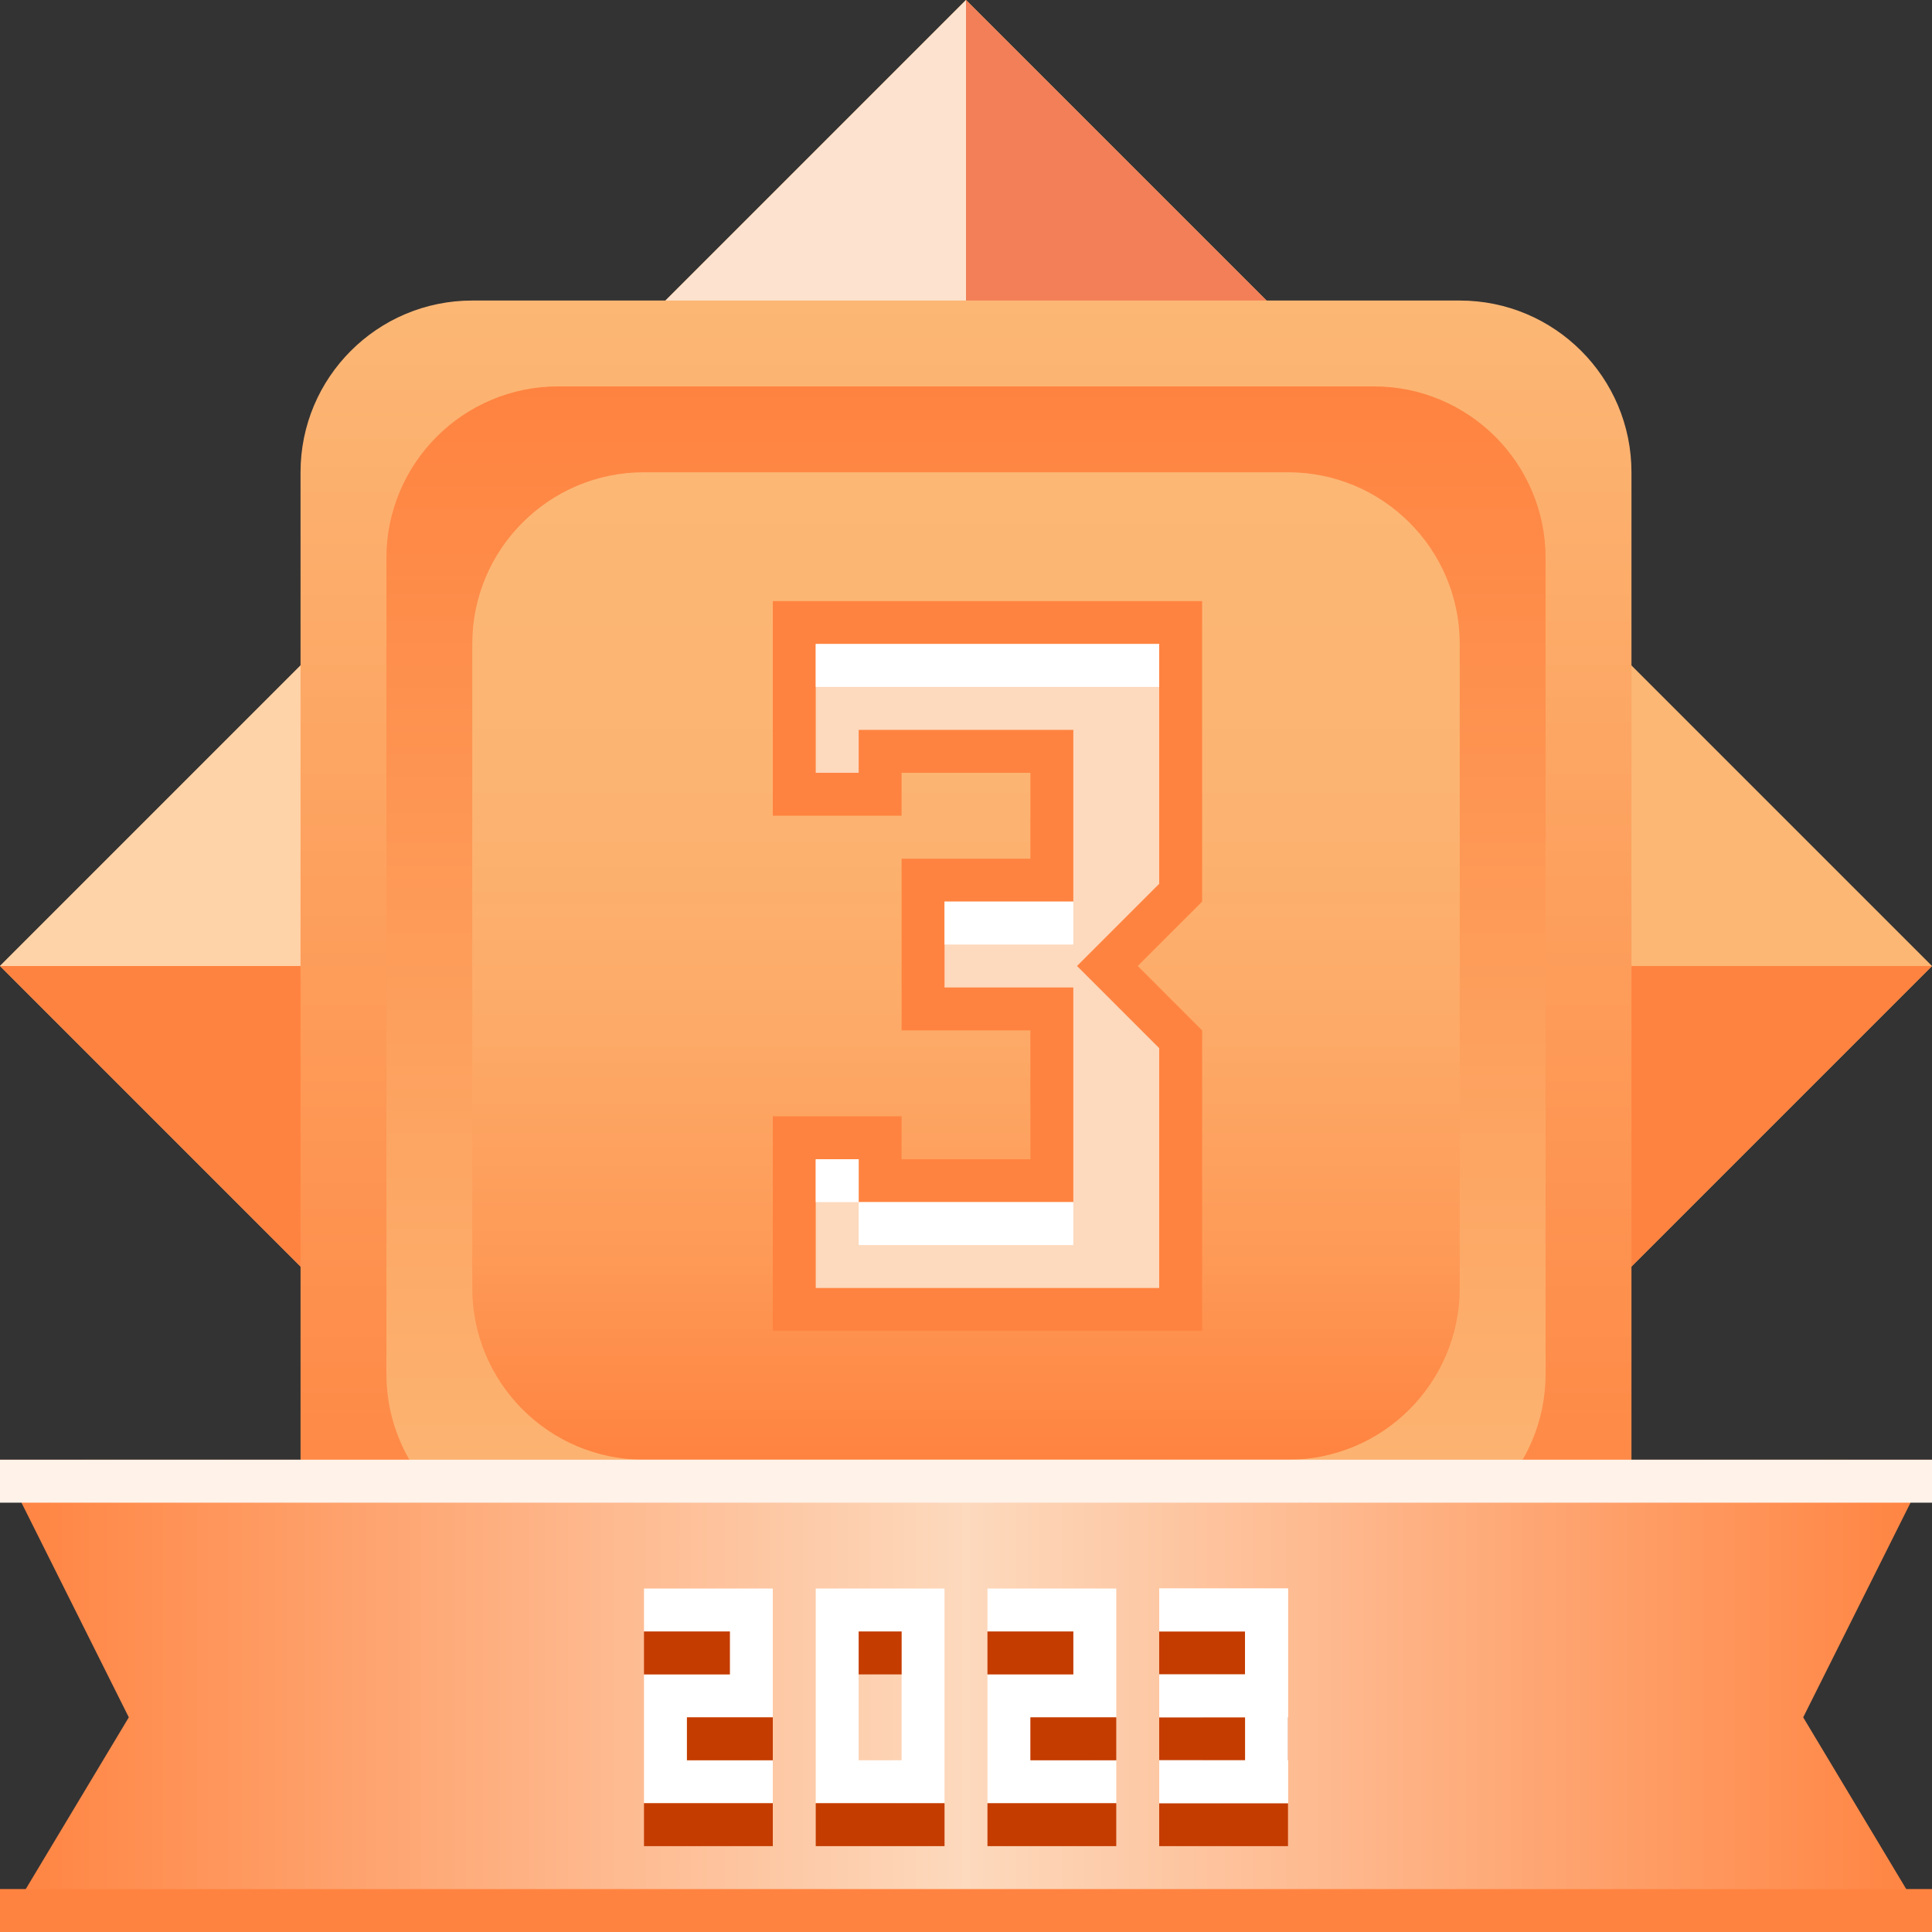
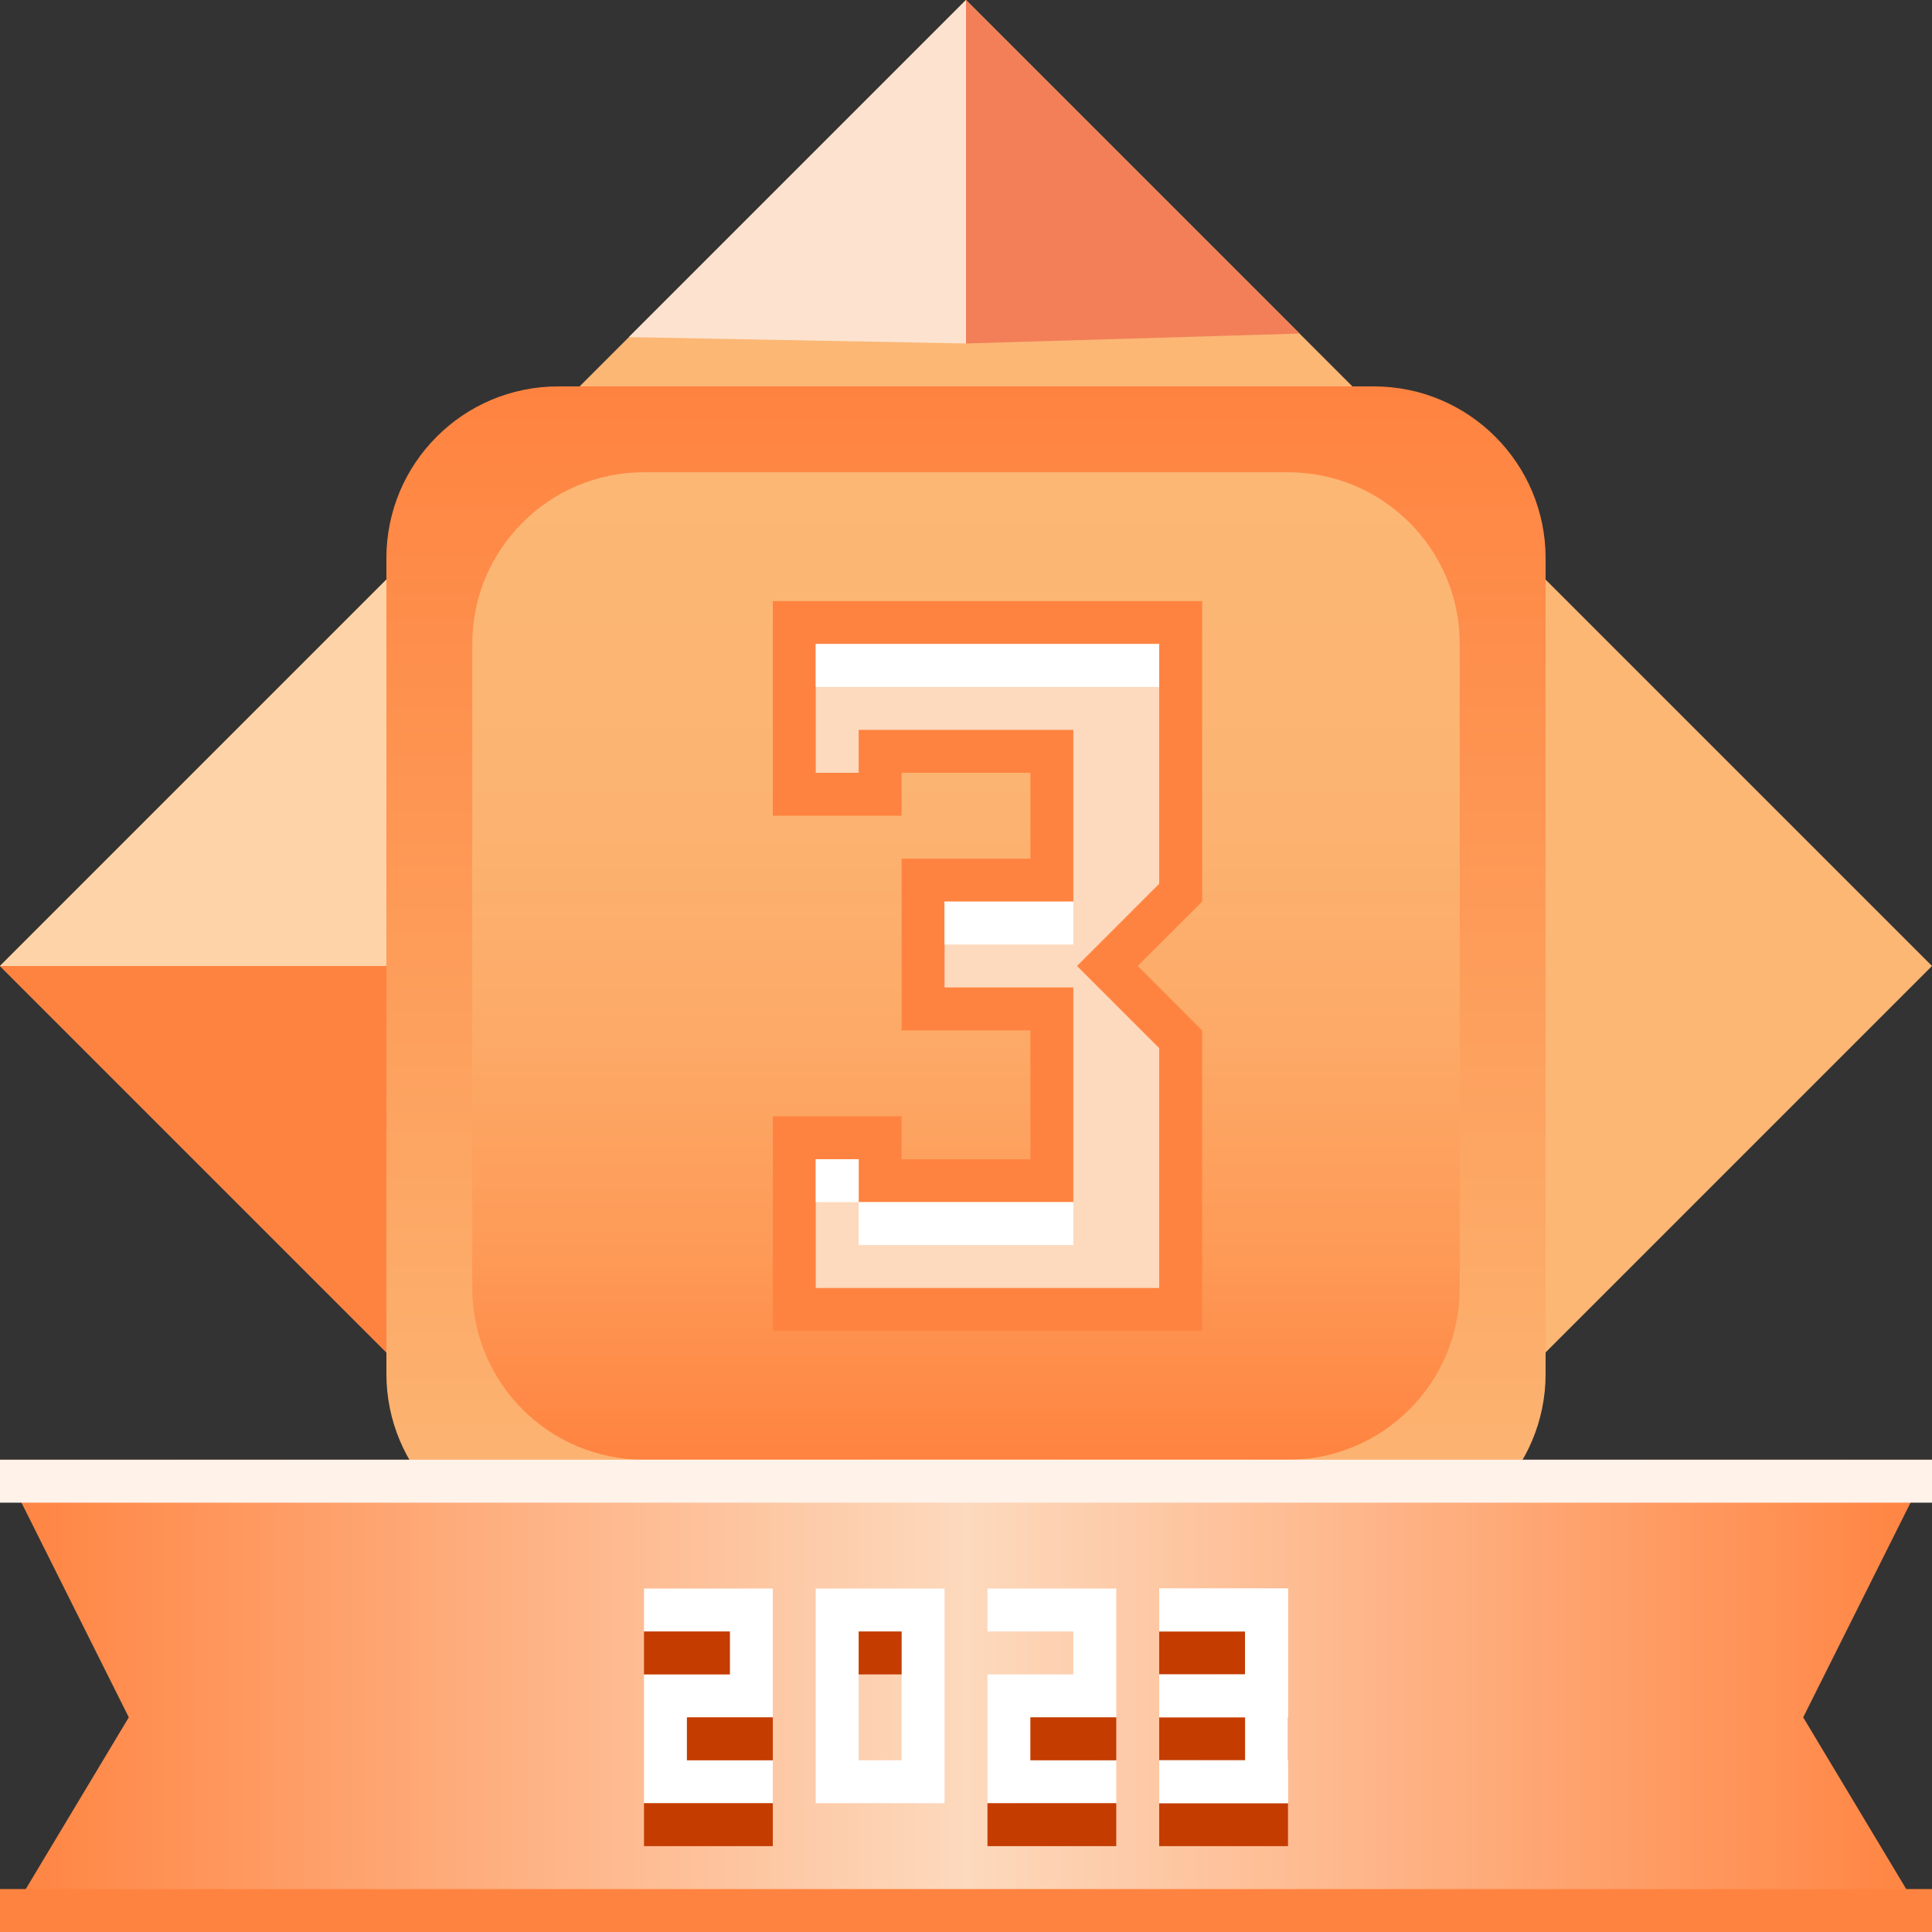
<svg xmlns="http://www.w3.org/2000/svg" width="45" height="45" viewBox="0 0 45 45" fill="none">
  <rect x="0" y="0" width="45" height="45" fill="#333333" stroke="none" />
  <g clip-path="url(#clip0_706_112)">
    <path d="M22.5 7.90382e-05L-0 22.5L22.5 45L45 22.5L22.5 7.90382e-05Z" fill="#FCB775" />
    <path d="M30.269 7.769L22.5 0V8L30.269 7.769Z" fill="#F27F58" />
    <path d="M22.5 8V0L14.648 7.852L22.5 8Z" fill="#FDE3CF" />
-     <path d="M30.5 22.5L35.113 32.387L45 22.5H30.5Z" fill="#FF8340" />
    <path d="M14.5 22.5L9.886 32.387L0 22.5H14.5Z" fill="#FF8340" />
    <path d="M11.794 10.706L0 22.5H14.5L11.794 10.706Z" fill="#FFD3A8" />
-     <path d="M22.249 37L22.5 45L29.807 37.693L22.249 37Z" fill="#FF7F52" />
-     <path d="M38 34C38 36.209 36.209 38 34 38H11C8.791 38 7 36.209 7 34V11C7 8.791 8.791 7 11 7H34C36.209 7 38 8.791 38 11V34Z" fill="url(#paint0_linear_706_112)" />
    <path d="M36 32C36 34.209 34.209 36 32 36H13C10.791 36 9 34.209 9 32V13C9 10.791 10.791 9 13 9H32C34.209 9 36 10.791 36 13V32Z" fill="url(#paint1_linear_706_112)" />
    <path d="M34 30C34 32.209 32.209 34 30 34H15C12.791 34 11 32.209 11 30V15C11 12.791 12.791 11 15 11H30C32.209 11 34 12.791 34 15V30Z" fill="url(#paint2_linear_706_112)" />
    <path d="M27.499 30.501H18.5V26.501H20.5V26.999V27.499H21H24H24.5V26.999V24V23.5H24H21.501V20.5H24H24.5V20V18V17.5H24H21H20.5V18V18.5H18.5V14.5H27.499V20.791L26.146 22.145L25.795 22.5L26.146 22.854L27.499 24.208V30.501Z" fill="#FDD9BD" />
    <path d="M28 14V21L26.5 22.5L28 24V31H18V26H21V27H24V24H21V20H24V18H21V19H18V14H28ZM27 15H19V18H20V17H21H24H25V18V20V21H24H22V23H24H25V24V27V28H24H21H20V27H19V30H27V24.414L25.793 23.206L25.086 22.5L25.793 21.793L27 20.585V15Z" fill="#FF8340" />
    <path d="M27 15H19V16H27V15Z" fill="white" />
    <path d="M25 28H20V29H25V28Z" fill="white" />
    <path d="M20 27H19V28H20V27Z" fill="white" />
    <path d="M25 21H22V22H25V21Z" fill="white" />
    <path d="M42 40L45 45H0L3 40L0 34H45L42 40Z" fill="url(#paint3_linear_706_112)" />
    <path d="M45 34H0V35H45V34Z" fill="#FEF2E9" />
    <path d="M45 44H0V45H45V44Z" fill="#FF8340" />
    <path d="M15 38H17V39H15V42H18V41H16V40H18V37H15V38ZM23 38H25V39H23V42H26V41H24V40H26V37H23V38ZM19 42H22V37H19V42ZM20 38H21V41H20V38Z" fill="white" />
    <path d="M18 40H16V41H18V40Z" fill="#C43C00" />
    <path d="M17 38H15V39H17V38Z" fill="#C43C00" />
    <path d="M18 42H15V43H18V42Z" fill="#C43C00" />
-     <path d="M25 38H23V39H25V38Z" fill="#C43C00" />
    <path d="M26 40H24V41H26V40Z" fill="#C43C00" />
    <path d="M26 42H23V43H26V42Z" fill="#C43C00" />
    <path d="M21 38H20V39H21V38Z" fill="#C43C00" />
-     <path d="M22 42H19V43H22V42Z" fill="#C43C00" />
+     <path d="M22 42H19V43V42Z" fill="#C43C00" />
    <g clip-path="url(#clip1_706_112)">
      <path d="M27 38H29V39H27V42H30V41H28V40H30V37H27V38ZM35 38H37V39H35V42H38V41H36V40H38V37H35V38ZM31 42H34V37H31V42ZM32 38H33V41H32V38Z" fill="white" />
    </g>
    <path d="M29 38H27V39H29V38Z" fill="#C43C00" />
    <path d="M30 40H27V41H30V40Z" fill="#C43C00" />
    <path d="M30 42H27V43H30V42Z" fill="#C43C00" />
    <g clip-path="url(#clip2_706_112)">
      <path d="M27 37.5H30V39.5M30 39.5H27M30 39.5V41.5H27M29.5 38.5C29.1 38.5 29 38.5 29 38.5M29.5 40.5H29" stroke="white" />
    </g>
  </g>
  <defs>
    <linearGradient id="paint0_linear_706_112" x1="22.5" y1="7" x2="22.5" y2="38.001" gradientUnits="userSpaceOnUse">
      <stop stop-color="#FCB775" />
      <stop offset="1" stop-color="#FF8340" />
    </linearGradient>
    <linearGradient id="paint1_linear_706_112" x1="22.5" y1="36" x2="22.5" y2="9.001" gradientUnits="userSpaceOnUse">
      <stop stop-color="#FCB775" />
      <stop offset="1" stop-color="#FF8340" />
    </linearGradient>
    <linearGradient id="paint2_linear_706_112" x1="22.5" y1="11" x2="22.5" y2="34.001" gradientUnits="userSpaceOnUse">
      <stop stop-color="#FCB775" />
      <stop offset="0.312" stop-color="#FCB472" />
      <stop offset="0.562" stop-color="#FDAA68" />
      <stop offset="0.79" stop-color="#FE9A57" />
      <stop offset="1" stop-color="#FF8340" />
    </linearGradient>
    <linearGradient id="paint3_linear_706_112" x1="0" y1="39.5" x2="45" y2="39.5" gradientUnits="userSpaceOnUse">
      <stop stop-color="#FF8340" />
      <stop offset="0.5" stop-color="#FDD9BD" />
      <stop offset="1" stop-color="#FF8340" />
    </linearGradient>
    <clipPath id="clip0_706_112">
      <rect width="45" height="45" fill="white" />
    </clipPath>
    <clipPath id="clip1_706_112">
      <rect width="3" height="5" fill="white" transform="translate(27 37)" />
    </clipPath>
    <clipPath id="clip2_706_112">
      <rect width="3" height="6" fill="white" transform="translate(27 37)" />
    </clipPath>
  </defs>
</svg>